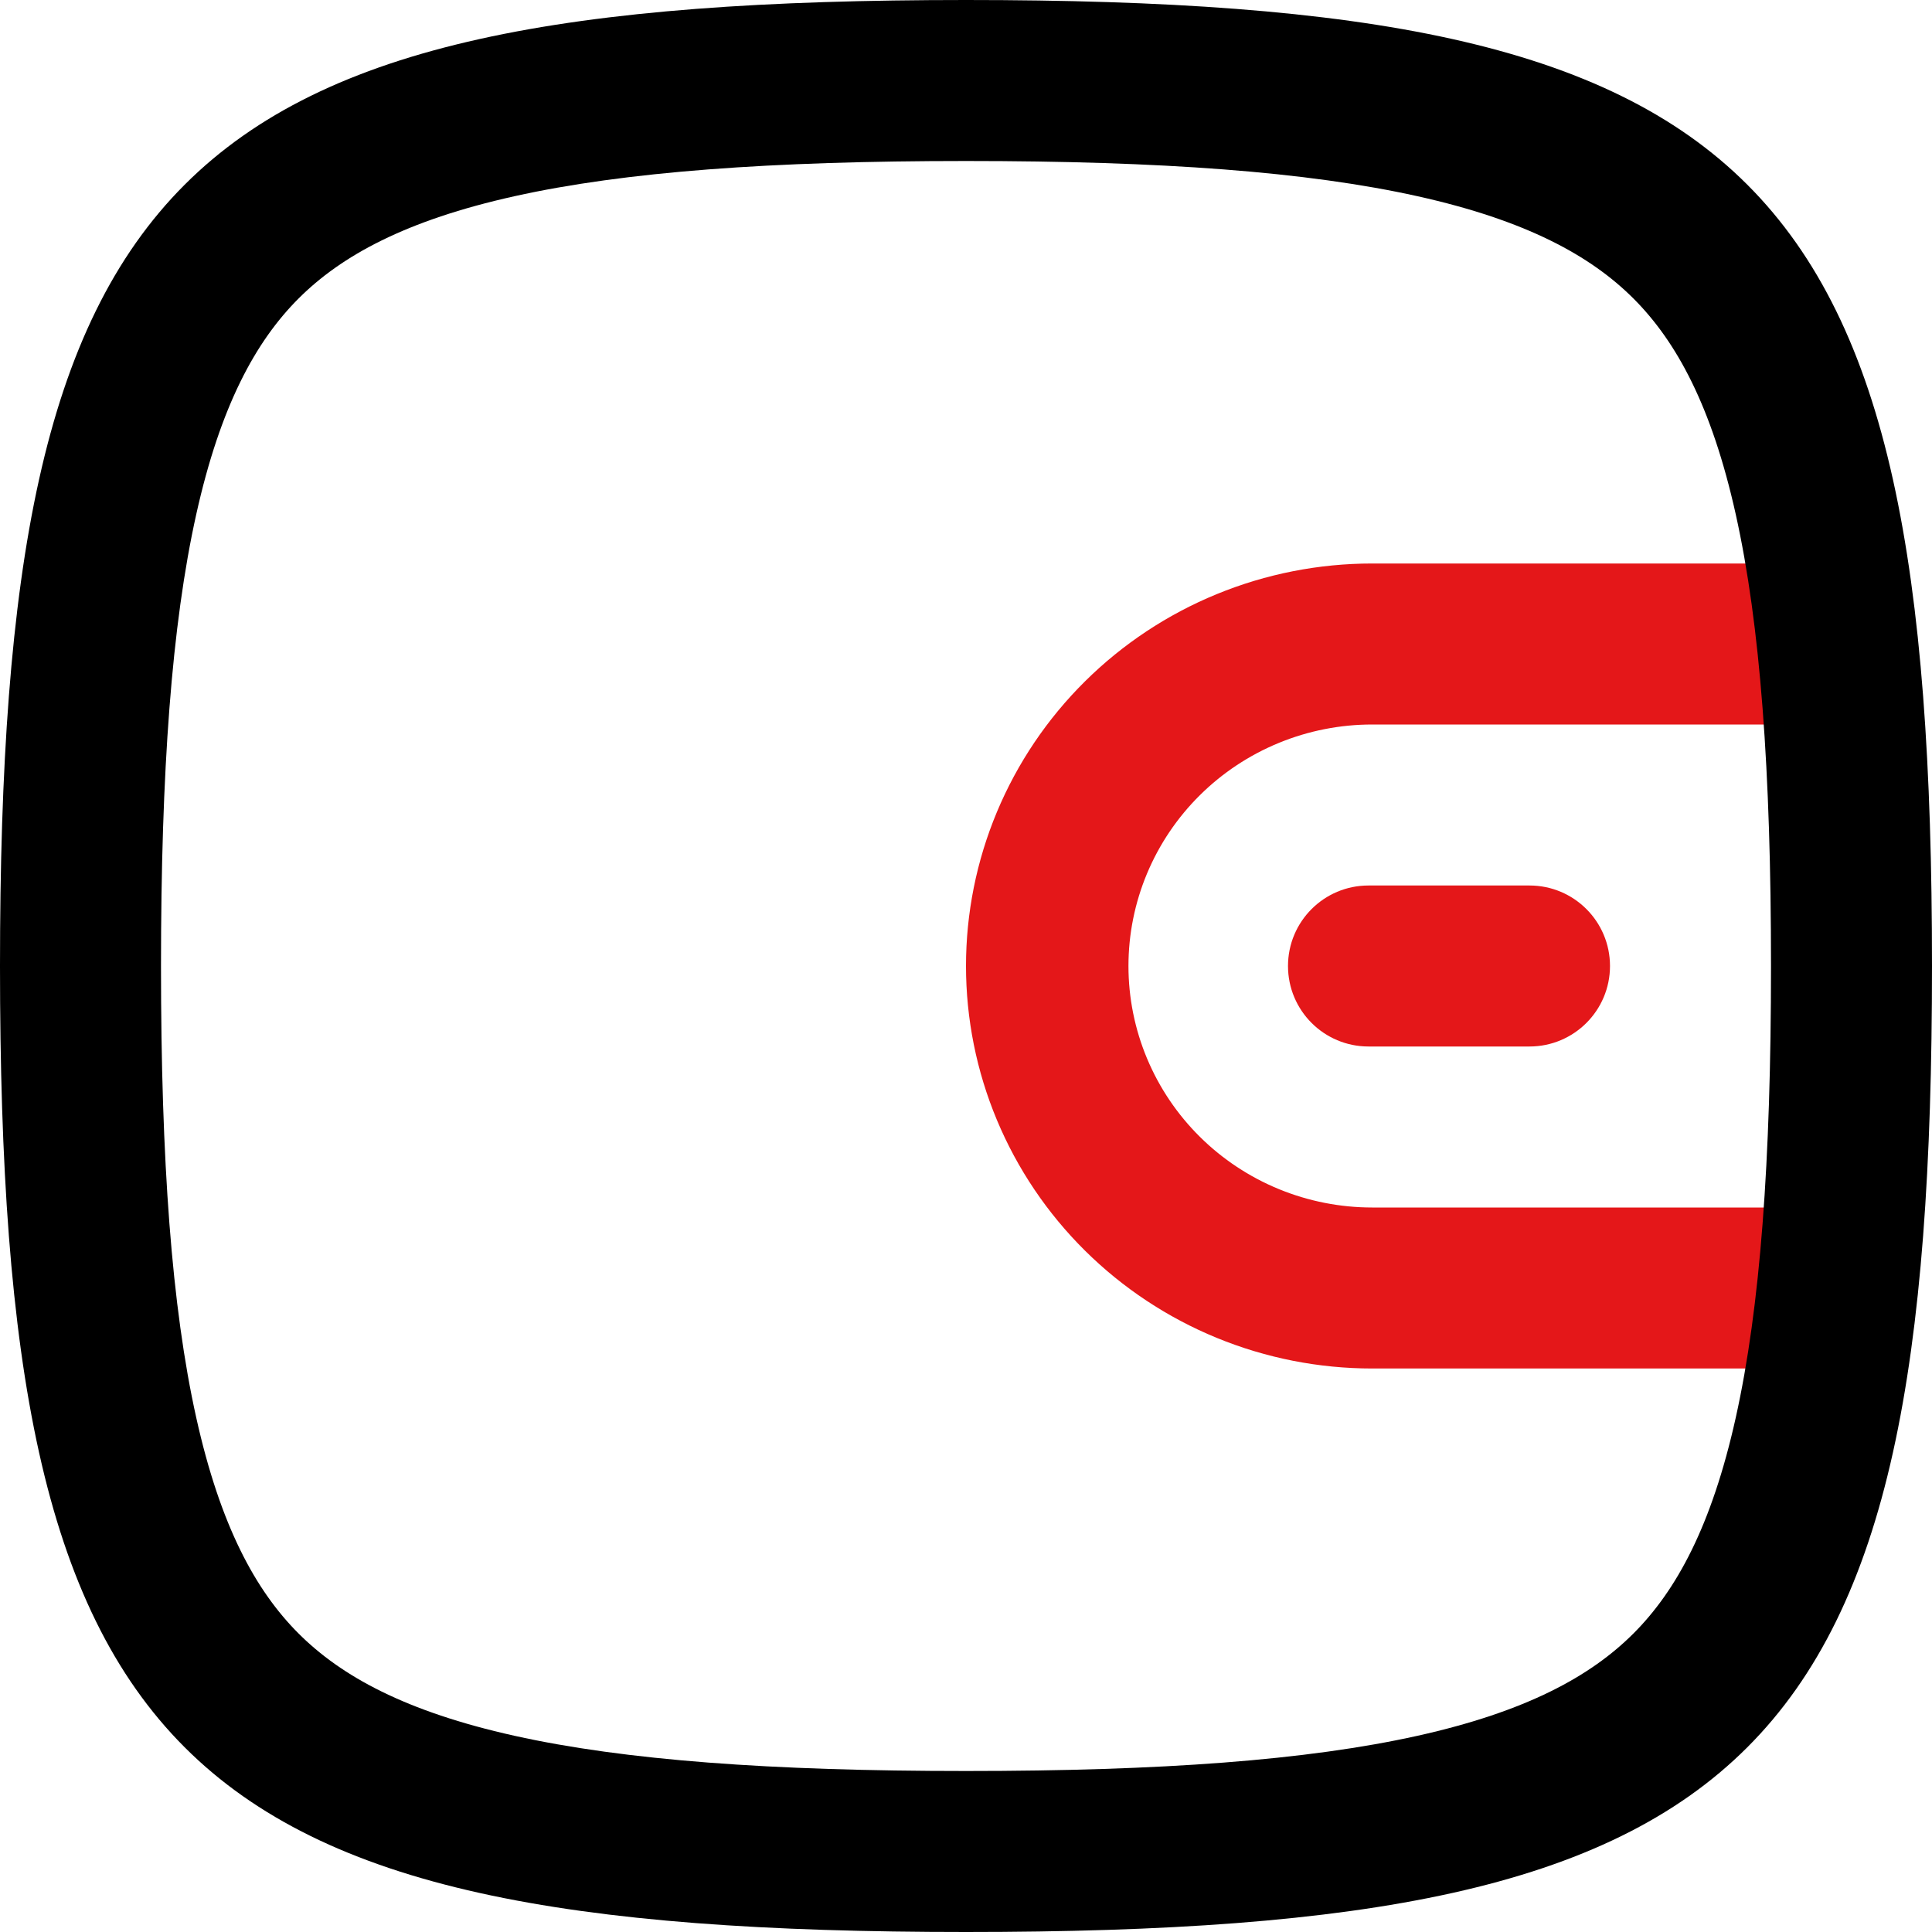
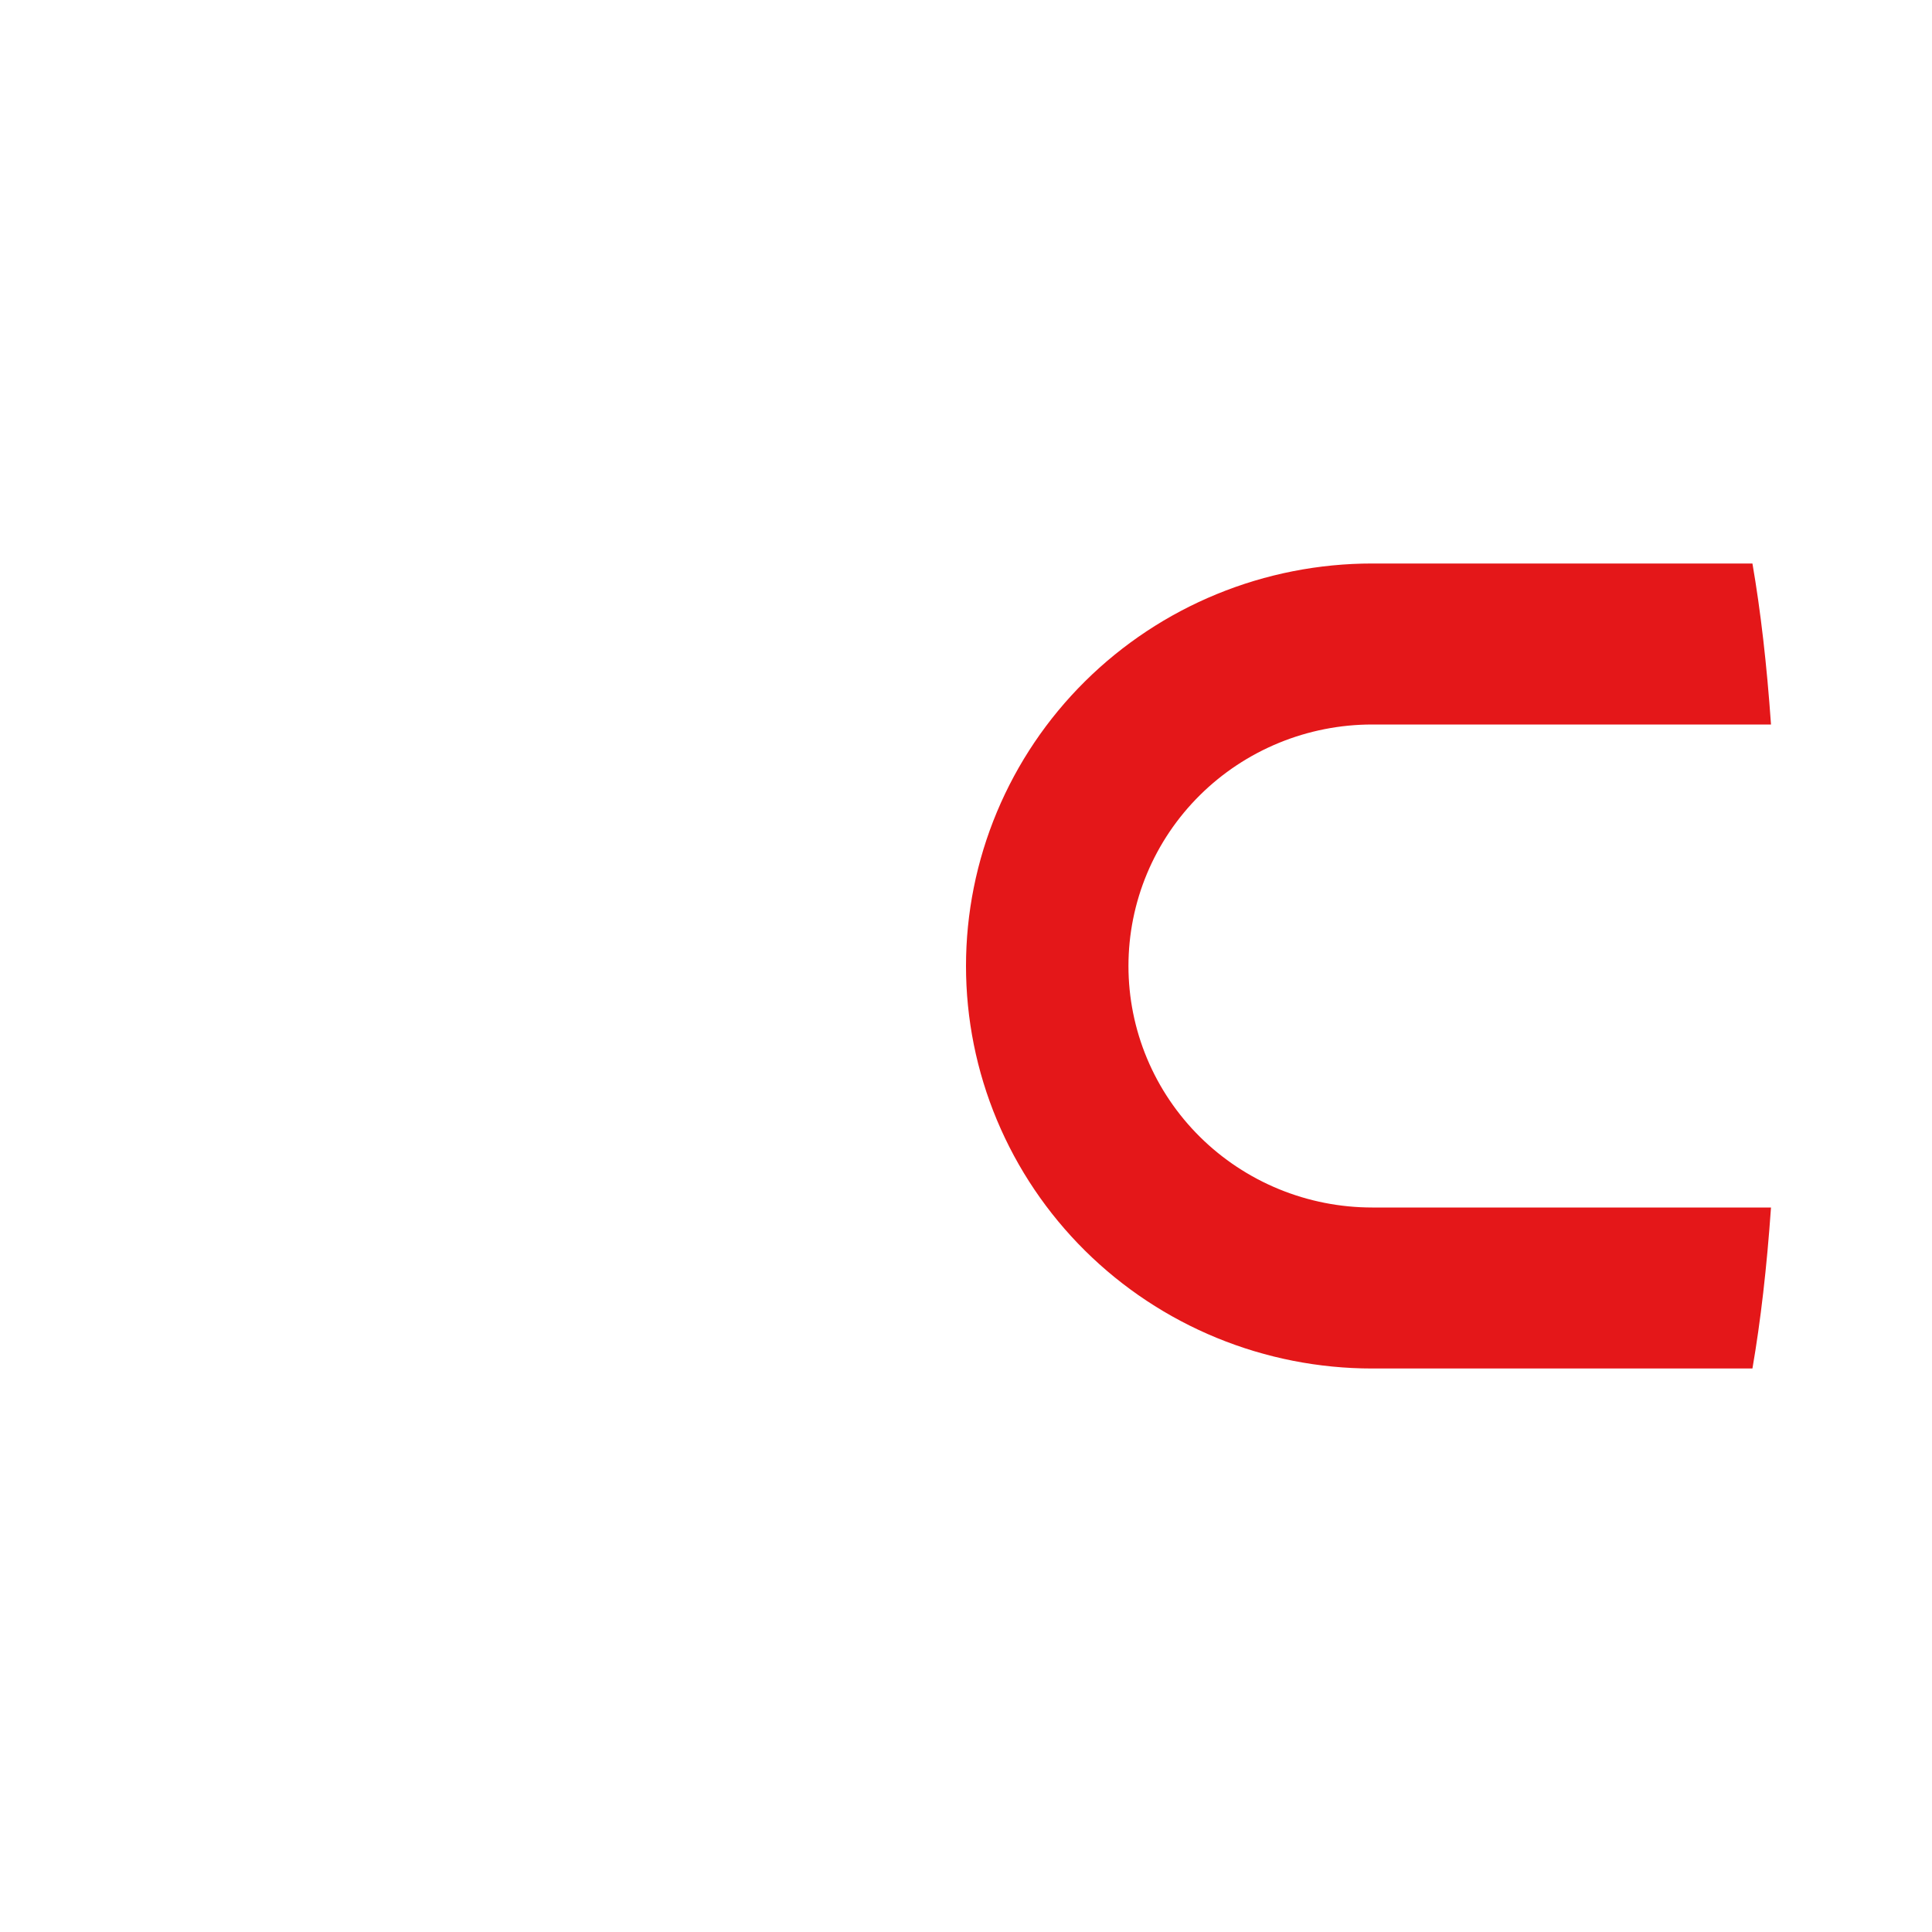
<svg xmlns="http://www.w3.org/2000/svg" width="400" height="400" viewBox="0 0 400 400" fill="none">
-   <path d="M283.333 183.333C274.129 183.333 266.667 190.795 266.667 200C266.667 209.205 274.129 216.667 283.333 216.667H316.667C325.871 216.667 333.333 209.205 333.333 200C333.333 190.795 325.871 183.333 316.667 183.333H283.333Z" fill="#E41719" />
  <path d="M362.823 116.667H284.089C273.046 116.667 262.111 118.822 251.909 123.01C241.707 127.198 232.438 133.336 224.629 141.075C216.821 148.813 210.627 157.999 206.401 168.11C202.175 178.22 200 189.056 200 200C200 210.944 202.175 221.78 206.401 231.89C210.627 242.001 216.821 251.187 224.629 258.925C232.438 266.664 241.707 272.802 251.909 276.99C262.111 281.178 273.046 283.333 284.089 283.333H362.823C364.526 273.48 365.794 262.428 366.667 250H284.089C277.463 250 270.902 248.707 264.781 246.194C258.66 243.681 253.098 239.998 248.413 235.355C243.728 230.712 240.011 225.2 237.476 219.134C234.941 213.068 233.635 206.566 233.635 200C233.635 193.434 234.941 186.932 237.476 180.866C240.011 174.8 243.728 169.288 248.413 164.645C253.098 160.002 258.66 156.319 264.781 153.806C270.902 151.294 277.463 150 284.089 150H366.667C365.794 137.572 364.526 126.52 362.823 116.667Z" fill="#E41719" />
-   <path fill-rule="evenodd" clip-rule="evenodd" d="M0 200C0 364.7 35.3 400 200 400C364.7 400 400 364.7 400 200C400 35.3 364.7 0 200 0C35.3 0 0 35.3 0 200ZM33.333 200C33.333 240.414 35.542 270.615 40.629 293.501C45.63 316.008 52.961 329.346 61.808 338.192C70.654 347.039 83.992 354.369 106.499 359.371C129.385 364.458 159.586 366.667 200 366.667C240.414 366.667 270.615 364.458 293.501 359.371C316.008 354.369 329.346 347.039 338.192 338.192C347.039 329.346 354.369 316.008 359.371 293.501C364.458 270.615 366.667 240.414 366.667 200C366.667 159.586 364.458 129.385 359.371 106.499C354.369 83.992 347.039 70.654 338.192 61.808C329.346 52.961 316.008 45.63 293.501 40.629C270.615 35.542 240.414 33.333 200 33.333C159.586 33.333 129.385 35.542 106.499 40.629C83.992 45.63 70.654 52.961 61.808 61.808C52.961 70.654 45.63 83.992 40.629 106.499C35.542 129.385 33.333 159.586 33.333 200Z" fill="black" />
</svg>